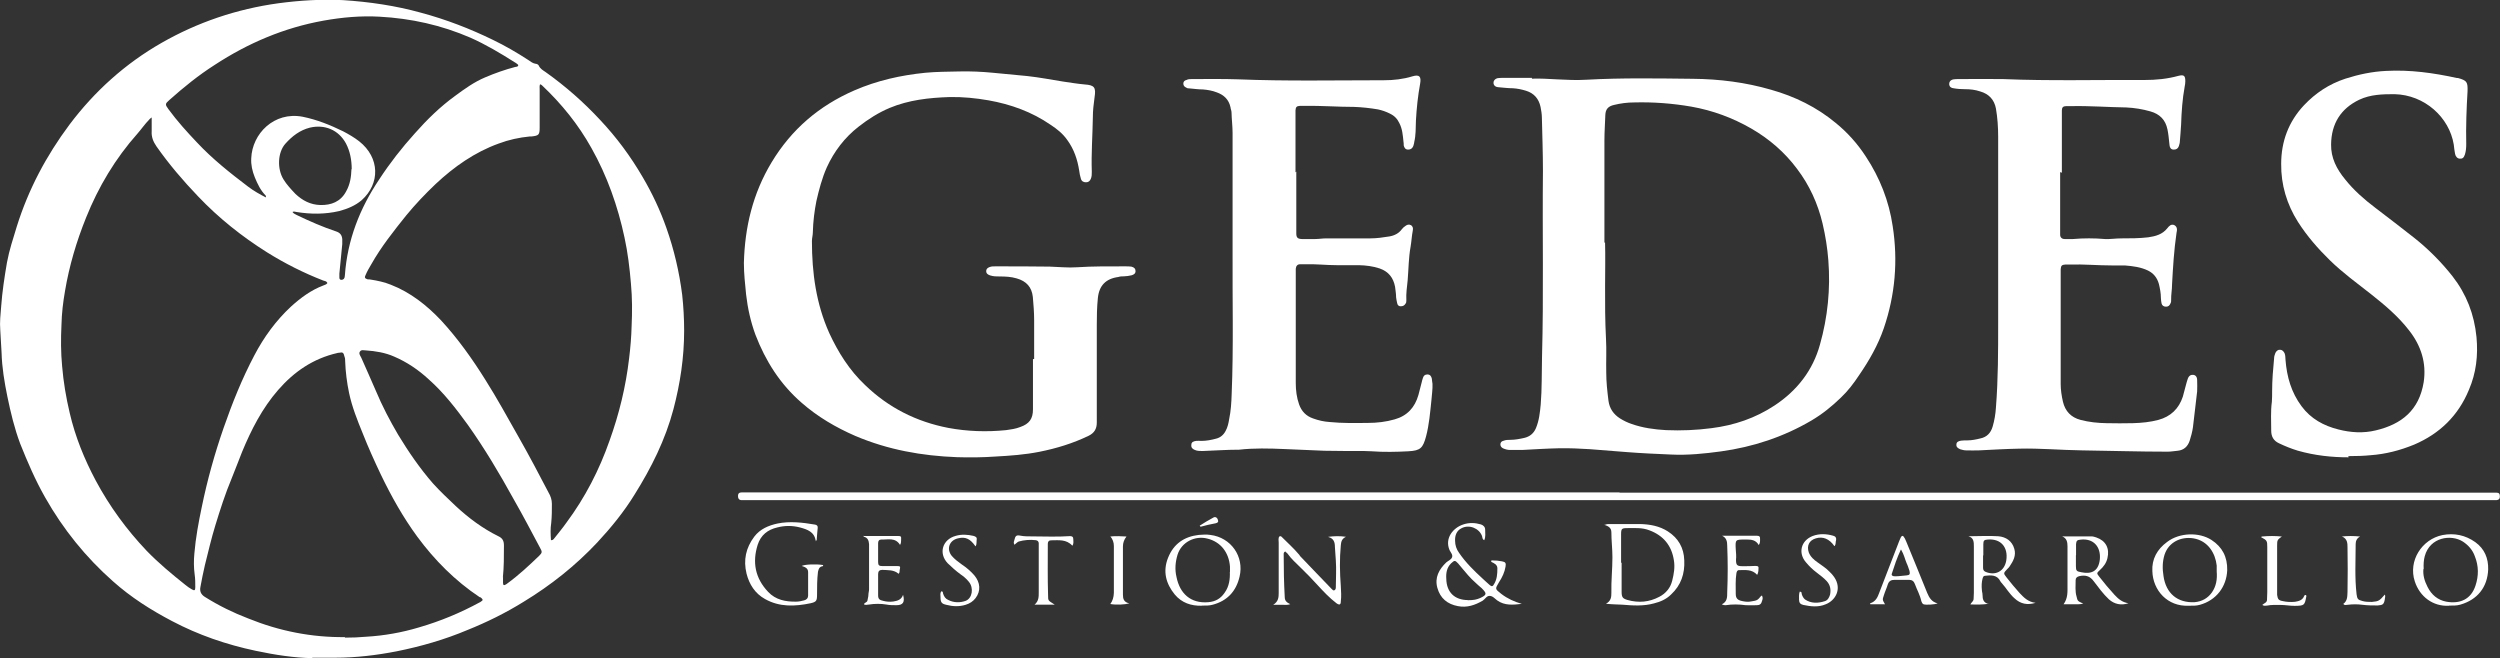
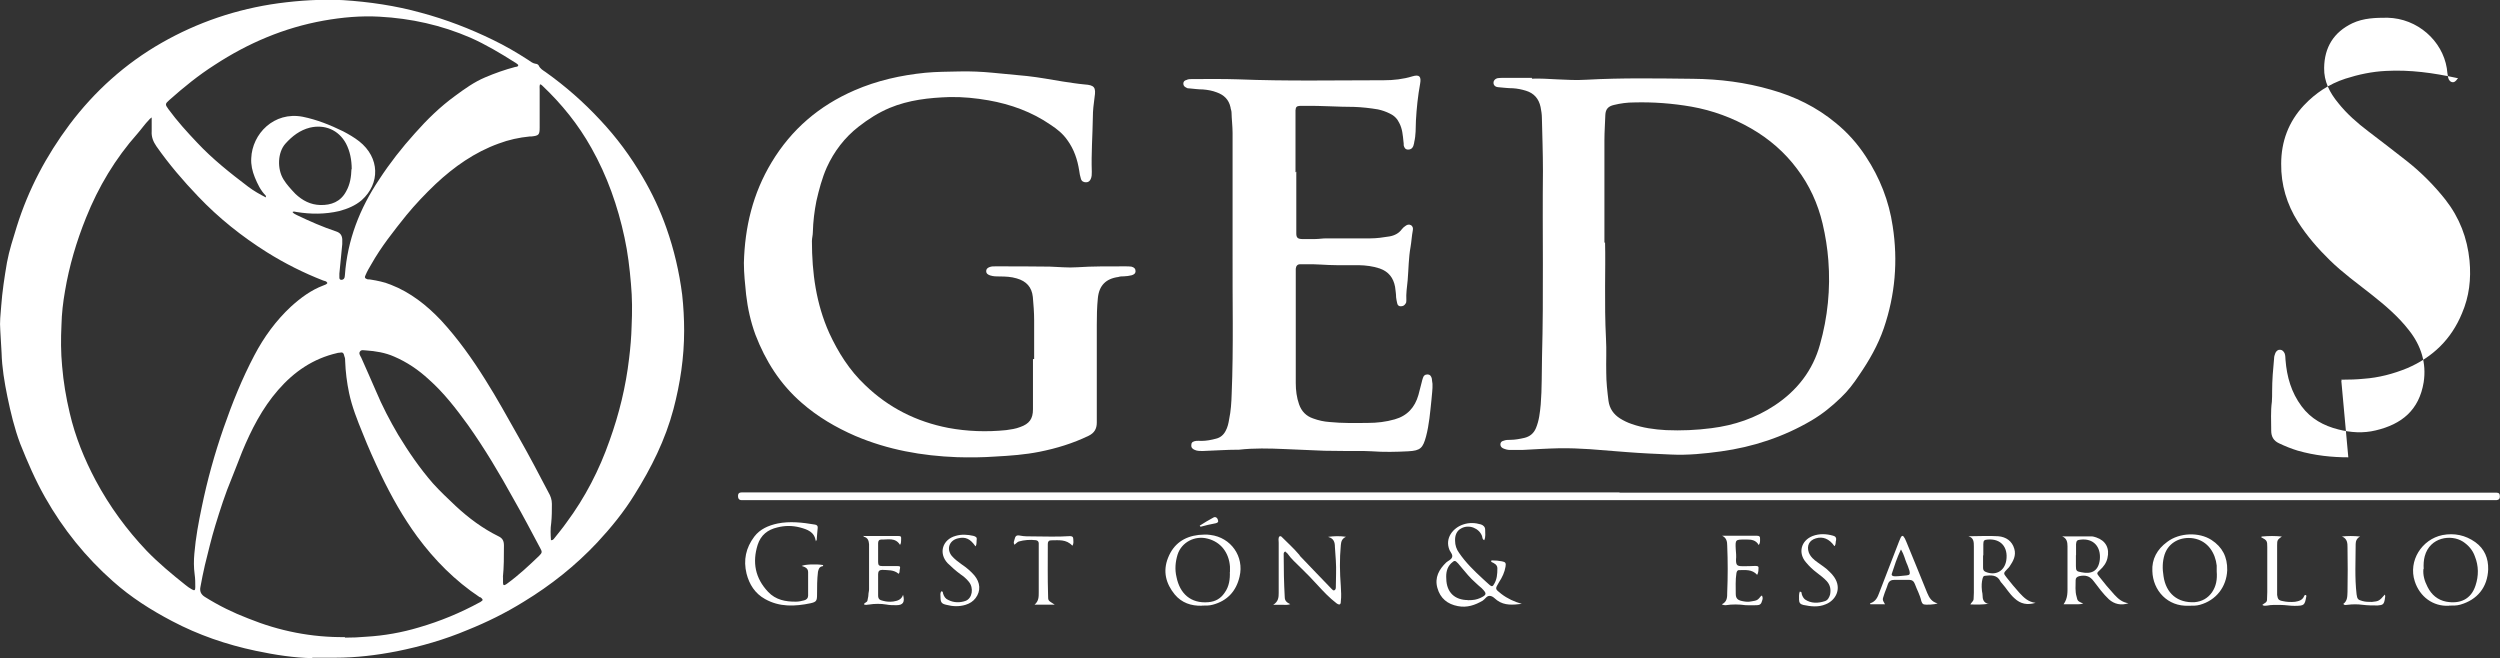
<svg xmlns="http://www.w3.org/2000/svg" id="Capa_1" width="190.35" height="50.11" viewBox="0 0 190.35 50.11">
  <rect x="0" y="0" width="190.35" height="50.11" fill="#333333" stroke="none" />
  <defs>
    <style>.cls-1{fill:#fff;}</style>
  </defs>
  <path class="cls-1" d="m23.77,50.11c-1.32-.02-2.81-.24-4.31-.56-2.22-.47-4.35-1.2-6.36-2.26-1.62-.85-3.13-1.81-4.5-3.03-2.07-1.83-3.79-3.96-5.16-6.38-.75-1.32-1.34-2.69-1.9-4.09-.44-1.17-.73-2.39-.98-3.6-.22-1.08-.41-2.2-.44-3.33-.02-.58-.08-1.15-.1-1.73-.05-.59.02-1.22.07-1.81.08-1.11.25-2.22.44-3.33.17-.93.47-1.83.75-2.75.88-2.81,2.24-5.38,4.01-7.75,1.91-2.54,4.25-4.65,7.02-6.23,2.73-1.56,5.7-2.57,8.88-3.01,1.64-.22,3.28-.32,4.92-.24,2.01.13,4.01.42,5.95.96,1.9.51,3.74,1.22,5.48,2.07.91.44,1.81.96,2.67,1.52.19.13.36.27.59.3.08,0,.17.05.22.13.1.24.32.36.51.49,1.52,1.08,2.91,2.3,4.18,3.67,1.24,1.32,2.3,2.75,3.22,4.33.73,1.24,1.34,2.54,1.81,3.88.58,1.64.98,3.35,1.2,5.08.1.91.15,1.83.15,2.75,0,2.03-.3,4.01-.81,5.95-.62,2.35-1.69,4.48-2.96,6.51-.81,1.32-1.79,2.52-2.84,3.65-1.66,1.77-3.54,3.26-5.61,4.52-1.37.85-2.81,1.56-4.28,2.15-1.73.73-3.54,1.25-5.38,1.62-1.54.3-3.11.49-4.69.49h-1.73l-.02.02h.01ZM11.54,8.95s-.15.1-.19.17c-.32.32-.58.71-.88,1.05-1.69,1.9-2.98,4.06-3.92,6.41-.73,1.81-1.28,3.67-1.6,5.58-.15.85-.25,1.71-.27,2.59-.05,1.05-.05,2.08.05,3.13.1,1.2.3,2.39.58,3.57.42,1.81,1.11,3.5,1.98,5.14,1.05,1.96,2.35,3.74,3.88,5.35.9.93,1.91,1.77,2.94,2.59.15.13.32.24.49.34.22.13.27.08.27-.17,0-.32,0-.64-.05-.98-.07-.51-.07-1.05-.02-1.58.1-1.2.32-2.37.56-3.52.42-2.05.98-4.06,1.66-6.02.66-1.9,1.41-3.77,2.35-5.55.73-1.39,1.64-2.64,2.79-3.71.73-.66,1.52-1.25,2.45-1.6.1-.05.25-.07.32-.19-.07-.15-.19-.15-.32-.19-1.49-.58-2.92-1.3-4.28-2.15-1.91-1.2-3.67-2.6-5.24-4.25-1.15-1.2-2.22-2.45-3.18-3.82-.25-.36-.39-.73-.36-1.15v-1.05h-.01Zm29.6-2.59c-.08.17-.05.32-.05.47v2.88c0,.56-.07.62-.62.68h-.13c-.81.08-1.6.25-2.37.54-1.83.66-3.4,1.77-4.8,3.08-.79.75-1.54,1.54-2.24,2.39-.96,1.2-1.91,2.39-2.67,3.74-.15.25-.3.51-.42.79-.1.19-.07.27.15.34.08,0,.17,0,.25.02.51.08,1.03.19,1.52.39,1.49.58,2.73,1.56,3.82,2.71,1.28,1.39,2.37,2.92,3.37,4.52.9,1.42,1.71,2.91,2.54,4.37.79,1.39,1.54,2.81,2.28,4.23.15.25.25.54.25.85,0,.49,0,.96-.05,1.45-.07.44-.05.9-.02,1.32.15,0,.17-.05.22-.1.32-.41.66-.81.96-1.24,1.42-1.91,2.5-4.01,3.28-6.24.73-2.03,1.24-4.11,1.49-6.27.1-.81.17-1.64.19-2.45.05-1.07.05-2.15-.05-3.22-.1-1.2-.24-2.37-.49-3.52-.51-2.39-1.32-4.69-2.52-6.82-1-1.79-2.26-3.35-3.74-4.75-.05-.05-.1-.1-.22-.1h.02l.02-.05Zm-14.87,42.19c.54,0,1.07-.02,1.62-.07,1.37-.08,2.71-.32,4.01-.71,1.62-.47,3.16-1.11,4.63-1.91.02,0,.05-.02.08-.05.17-.1.17-.15.05-.27-.05-.05-.08-.07-.15-.08-1.86-1.24-3.42-2.81-4.74-4.6-1.08-1.47-1.98-3.08-2.77-4.72-.49-1.03-.96-2.07-1.39-3.16-.41-1-.81-2.01-1.03-3.05-.17-.81-.27-1.62-.3-2.43,0-.1,0-.24-.05-.34-.07-.32-.13-.36-.42-.3-.05,0-.08,0-.13.02-1.83.42-3.28,1.41-4.5,2.81s-2.05,3.03-2.75,4.72c-.27.66-.51,1.34-.79,2.01-.49,1.17-.88,2.39-1.25,3.6-.3.98-.54,2.01-.79,3.01-.13.56-.24,1.11-.34,1.66-.07.34.05.58.34.76,1.05.66,2.15,1.2,3.3,1.64,2.37.96,4.82,1.45,7.38,1.42l-.02.02h-.01Zm-6.02-33.53s0-.1-.02-.13c-.39-.39-.62-.88-.83-1.39-.19-.47-.3-.96-.27-1.45.07-1.86,1.73-3.58,3.92-3.16,1.08.22,2.08.62,3.08,1.11.42.22.85.47,1.22.76,1.58,1.25,1.6,3.22.19,4.48-.49.42-1.08.66-1.71.83-1.08.25-2.15.25-3.26.07-.08,0-.19-.07-.3,0,.08.13.22.17.34.24.98.47,1.96.9,2.98,1.24.3.1.44.27.47.58v.39c-.07.75-.15,1.49-.22,2.24v.3c0,.07.02.15.1.17s.17,0,.24-.07c.07-.08.07-.19.08-.27.19-2.69,1.13-5.09,2.62-7.31.81-1.24,1.71-2.39,2.71-3.5.93-1.05,1.91-2.01,3.05-2.84.73-.54,1.47-1.07,2.3-1.42.75-.32,1.52-.59,2.28-.79.08-.02.22,0,.24-.13,0-.02-.02-.07-.05-.07-.08-.07-.15-.13-.24-.17-1.07-.68-2.18-1.34-3.35-1.86-2.22-.96-4.52-1.47-6.93-1.6-1.42-.08-2.84.05-4.25.3-3.01.54-5.75,1.71-8.29,3.37-1.24.79-2.37,1.71-3.45,2.67-.34.3-.34.34-.07.71.66.9,1.41,1.73,2.18,2.54,1.17,1.25,2.52,2.32,3.88,3.35.42.32.9.59,1.37.83h-.02v-.03Zm18.05,28.89v.47c0,.19.08.22.25.1.02,0,.05-.05.07-.05.88-.64,1.66-1.37,2.43-2.11.24-.24.24-.3.08-.59-.66-1.24-1.32-2.5-2.03-3.74-1.07-1.94-2.2-3.84-3.47-5.63-.9-1.24-1.83-2.45-2.98-3.47-.79-.73-1.66-1.32-2.64-1.74-.68-.3-1.41-.42-2.15-.47-.15,0-.34-.07-.44.07-.13.15,0,.32.08.47.36.83.76,1.69,1.11,2.52.49,1.17,1.07,2.28,1.71,3.37.79,1.3,1.64,2.54,2.64,3.69.56.62,1.15,1.17,1.74,1.73.98.91,2.05,1.71,3.25,2.3.32.15.42.36.42.71,0,.83,0,1.66-.08,2.42l.02-.02v-.02Zm-11.52-31.01c0-.73-.13-1.39-.44-1.98-.56-1.03-1.62-1.47-2.75-1.2-.75.19-1.34.64-1.86,1.22-.59.66-.64,1.91-.15,2.71.25.41.58.76.91,1.11.54.51,1.15.83,1.9.85.83.02,1.54-.25,1.96-1.03.32-.56.39-1.15.41-1.71l.02.02h-.01Z" />
  <path class="cls-1" d="m116.64,5.99c1.2-.05,2.67.17,4.16.08,2.71-.15,5.41-.1,8.12-.07,2.01.02,3.99.27,5.92.83,1.81.51,3.47,1.32,4.92,2.52.9.73,1.66,1.58,2.3,2.56,1.07,1.62,1.77,3.4,2.05,5.31.41,2.64.19,5.24-.68,7.78-.44,1.28-1.11,2.45-1.88,3.57-.41.62-.85,1.2-1.39,1.71-.68.66-1.41,1.25-2.24,1.74-2.13,1.25-4.43,2.01-6.89,2.35-1.25.17-2.52.3-3.77.24-1.15-.05-2.3-.1-3.43-.19-.93-.07-1.86-.15-2.79-.22-.76-.05-1.54-.08-2.3-.07-.93.02-1.9.08-2.84.13h-.93c-.19,0-.36-.05-.54-.13-.13-.07-.19-.17-.19-.3,0-.15.1-.24.24-.27.17-.07.34-.07.51-.07.36,0,.73-.07,1.08-.15.41-.1.71-.34.88-.75.24-.58.3-1.17.36-1.79.1-1.22.07-2.43.1-3.65.13-4.72.02-9.42.07-14.14,0-1.34-.05-2.69-.08-4.03,0-.27-.05-.58-.1-.83-.13-.62-.49-1.05-1.11-1.24-.32-.1-.66-.17-1-.19-.36,0-.75-.05-1.11-.08-.3-.02-.42-.24-.34-.47.07-.13.17-.19.3-.22.15-.02.27-.02.42-.02h2.18v.05h0Zm5.57,12.5c.05,1.88-.07,4.58.07,7.29.05.85,0,1.73.02,2.59,0,.73.08,1.42.17,2.15.08.59.39,1.03.88,1.34.27.17.58.32.88.42.85.3,1.73.42,2.62.47,1.17.05,2.32,0,3.47-.15,1.73-.22,3.33-.76,4.8-1.73,1.71-1.13,2.91-2.67,3.45-4.63.59-2.08.81-4.25.64-6.41-.07-.93-.22-1.88-.44-2.81-.36-1.52-1-2.92-1.94-4.16-.93-1.25-2.11-2.28-3.5-3.08-1.41-.81-2.92-1.37-4.55-1.66-1.45-.25-2.91-.36-4.37-.32-.51,0-1.03.07-1.52.19-.44.1-.64.32-.66.76-.02.64-.07,1.3-.07,1.94v7.78h.05Z" />
  <path class="cls-1" d="m78.74,27.34v-2.96c0-.59-.05-1.2-.1-1.77-.08-.75-.49-1.2-1.22-1.41-.42-.13-.88-.15-1.3-.15-.24,0-.49,0-.73-.08-.15-.05-.3-.13-.3-.32s.13-.27.27-.32c.13-.05.27-.05.42-.05,1.39,0,2.75,0,4.14.02.71.02,1.39.1,2.08.05,1.22-.08,2.43-.07,3.67-.07.15,0,.32,0,.47.02.22.05.32.17.32.34,0,.19-.13.27-.3.32-.19.05-.39.07-.59.08-.15,0-.27,0-.42.05-.96.13-1.47.66-1.56,1.62-.07.68-.08,1.37-.08,2.03v7.44c0,.47-.19.79-.62,1-1.2.58-2.45.96-3.75,1.22-1.11.22-2.22.3-3.33.36-.98.07-1.96.08-2.94.05-2.67-.1-5.26-.56-7.75-1.62-1.47-.64-2.86-1.45-4.08-2.52-1.64-1.42-2.75-3.18-3.52-5.18-.36-.98-.59-2.01-.71-3.05-.08-.81-.17-1.6-.17-2.42.07-2.73.68-5.29,2.11-7.66,1.52-2.52,3.62-4.31,6.31-5.48,1.73-.75,3.52-1.15,5.4-1.34.85-.08,1.73-.08,2.59-.1.85-.02,1.71.02,2.54.1l2.62.25c.91.1,1.81.27,2.73.42.56.08,1.08.17,1.64.22.75.05.88.22.76.98-.07.51-.13,1-.13,1.52-.02,1.39-.13,2.77-.08,4.16,0,.19,0,.36-.08.54-.07.15-.17.25-.36.25s-.34-.08-.39-.27c-.07-.22-.1-.41-.13-.62-.13-.83-.39-1.62-.9-2.32-.34-.49-.79-.85-1.28-1.17-1.42-.98-3.03-1.56-4.72-1.86-.98-.17-1.96-.27-2.96-.25-1.58.05-3.11.22-4.58.83-.85.36-1.62.85-2.35,1.42-1.07.83-1.88,1.9-2.43,3.11-.36.81-.59,1.69-.79,2.56-.15.76-.25,1.56-.27,2.37,0,.24-.07.44-.07.68,0,2.42.32,4.77,1.32,7,.68,1.47,1.54,2.84,2.73,3.96,1.79,1.73,3.91,2.79,6.33,3.26,1.45.27,2.92.32,4.41.17.36-.05.73-.1,1.08-.24.68-.24.96-.62.96-1.34v-3.82h0l.05-.02h-.01Z" />
-   <path class="cls-1" d="m156.86,13.13v4.75c0,.19.13.32.34.32h.64c.81-.07,1.62-.07,2.43,0,.41.02.81-.05,1.24-.05.68,0,1.37,0,2.05-.08.56-.08,1.08-.22,1.45-.68.13-.17.3-.36.54-.25.25.13.22.39.17.59-.19,1.3-.27,2.62-.34,3.92,0,.41-.08.79-.07,1.2,0,.08,0,.17-.05.25-.07.17-.17.25-.34.25s-.3-.08-.34-.25c-.02-.13-.05-.27-.05-.42,0-.36-.07-.71-.15-1.05-.13-.47-.39-.81-.83-1.03-.56-.27-1.17-.34-1.77-.39h-.98c-1.07,0-2.13-.1-3.2-.07h-.34c-.27.02-.34.08-.36.36v8.74c0,.44.07.9.17,1.34.17.73.62,1.2,1.34,1.39.64.17,1.32.24,1.98.25s1.34.02,2.01,0,1.3-.08,1.94-.25c.93-.25,1.56-.85,1.86-1.77.08-.3.15-.59.24-.9.05-.15.07-.3.13-.44.08-.25.24-.34.42-.32s.3.15.3.41.02.58,0,.85c-.1.91-.22,1.83-.32,2.73-.05.36-.15.71-.25,1.03-.15.44-.44.71-.91.76-.25.02-.51.07-.76.07-2.18,0-4.37-.07-6.55-.1-1.58-.02-3.18-.17-4.75-.13-1.03.02-2.05.08-3.05.13-.34,0-.68.02-1.03,0-.15,0-.27-.05-.41-.08-.17-.07-.32-.17-.3-.36,0-.22.19-.27.36-.3.15-.02.32-.02.47-.02.34,0,.68-.07,1-.15.49-.1.79-.42.93-.9s.22-.96.25-1.45c.17-2.15.17-4.31.17-6.44v-14.18c0-.73-.05-1.45-.17-2.15-.13-.68-.54-1.11-1.2-1.3-.39-.13-.76-.17-1.17-.17-.27,0-.58-.02-.85-.07-.19-.02-.32-.1-.34-.32,0-.17.1-.32.34-.36.13-.02.25-.02.39-.02,1.13,0,2.24-.02,3.37,0,3.58.15,7.19.05,10.77.07.88,0,1.74-.08,2.6-.32.41-.1.51,0,.51.41,0,.15-.02.27-.05.42-.17.93-.24,1.91-.27,2.88-.02.44-.07.9-.1,1.34,0,.1-.05.19-.07.3-.07.19-.19.27-.39.27-.22,0-.3-.15-.32-.32-.02-.24-.05-.47-.08-.73-.02-.17-.05-.34-.08-.49-.15-.73-.59-1.17-1.3-1.37-.59-.17-1.22-.27-1.83-.3-1.41-.02-2.81-.13-4.2-.1h-.39c-.22,0-.32.1-.32.32v4.75l-.13-.05h.01Z" />
  <path class="cls-1" d="m98.7,13.11v4.67c0,.3.1.41.42.42h1.03c.27,0,.54-.05.81-.05h3.37c.49,0,.98-.07,1.47-.15.39-.07.71-.24.93-.54.08-.1.17-.19.27-.25.13-.1.27-.15.42-.07.15.08.19.24.15.41-.08.42-.1.85-.17,1.25-.15.83-.15,1.69-.22,2.54-.05.51-.13,1-.1,1.52,0,.1,0,.19-.07.27-.08.13-.19.19-.36.19-.15,0-.24-.08-.27-.24s-.07-.3-.08-.44c0-.27-.05-.54-.08-.81-.13-.68-.49-1.15-1.17-1.39-.51-.17-1.05-.24-1.6-.25h-1.66c-.83,0-1.64-.1-2.47-.07h-.34c-.19,0-.3.13-.32.34v8.7c0,.56.07,1.11.25,1.62.19.54.54.9,1.07,1.08.41.15.81.24,1.24.27.98.1,1.96.08,2.94.07.68,0,1.37-.08,2.03-.27.96-.27,1.54-.91,1.81-1.86.08-.32.17-.64.24-.93.02-.13.07-.25.1-.36.05-.17.15-.27.34-.27.22,0,.3.15.34.32.02.13.02.25.05.39.02.41-.05.81-.08,1.24-.1.93-.17,1.86-.41,2.77-.24.88-.42,1.08-1.34,1.13-.93.05-1.88.07-2.81,0-.19,0-.36-.02-.56-.02-1,0-2.03,0-3.03-.02-1.03-.05-2.05-.08-3.05-.13-1.15-.05-2.3-.08-3.45.05h-.05c-.91,0-1.81.07-2.73.1-.19,0-.41,0-.58-.08-.17-.07-.3-.17-.27-.39,0-.22.17-.27.36-.3.13,0,.25-.02.39,0,.39,0,.76-.07,1.13-.17.34-.08.58-.3.73-.59.15-.27.22-.58.27-.9.13-.62.17-1.25.19-1.9.15-3.6.05-7.23.07-10.83v-9.05c0-.51-.07-1.05-.08-1.56,0-.15-.07-.27-.08-.41-.13-.58-.49-.93-1.05-1.13-.34-.13-.68-.19-1.05-.22-.34,0-.68-.05-1.03-.08-.07,0-.15,0-.22-.05-.15-.07-.24-.15-.24-.32,0-.15.1-.24.24-.27.13-.07.27-.07.42-.07,1.17,0,2.32-.02,3.5.02,3.71.15,7.41.07,11.11.07.73,0,1.47-.08,2.18-.3.51-.15.68,0,.58.56-.17.93-.27,1.88-.32,2.81-.02.56,0,1.11-.13,1.64,0,.1-.05.19-.07.3-.07.17-.19.27-.39.27-.22,0-.3-.15-.34-.32,0-.1,0-.19-.02-.3-.05-.47-.08-.96-.32-1.41-.15-.32-.39-.56-.71-.71-.3-.15-.59-.25-.91-.32-.59-.1-1.22-.17-1.81-.19-1.25,0-2.52-.1-3.79-.08h-.34c-.25.02-.32.08-.34.34v4.72l.07-.05h0Z" />
-   <path class="cls-1" d="m178.8,34.82c-1.22,0-2.54-.13-3.86-.51-.49-.15-.96-.34-1.42-.56-.41-.19-.59-.51-.59-.96,0-.73-.05-1.47.05-2.2.02-.25.02-.54.02-.81,0-.83.07-1.66.15-2.5,0-.15.05-.27.1-.41.08-.15.19-.25.36-.24s.27.13.34.27c.07.17.05.34.07.51.1,1.28.44,2.47,1.22,3.52.71.96,1.69,1.49,2.81,1.77.93.24,1.9.3,2.84.07,1.98-.47,3.3-1.54,3.65-3.67.22-1.45-.19-2.77-1.11-3.94-.81-1.05-1.81-1.9-2.86-2.73-1.08-.85-2.2-1.66-3.18-2.62-.9-.88-1.73-1.83-2.42-2.91-.85-1.34-1.3-2.84-1.28-4.43,0-1.69.56-3.2,1.73-4.45.88-.93,1.91-1.62,3.16-2.03,1-.32,2.03-.54,3.09-.59,1.83-.1,3.62.15,5.4.54h.08c.68.19.75.3.73,1-.08,1.34-.13,2.69-.1,4.03,0,.27-.02.54-.1.79s-.19.34-.39.32c-.17,0-.32-.15-.36-.36-.05-.24-.07-.47-.1-.71-.34-2.08-2.22-3.79-4.52-3.84-.91,0-1.81.02-2.67.42-1.42.68-2.13,1.83-2.15,3.4-.02,1.03.42,1.88,1.07,2.67.66.83,1.45,1.52,2.28,2.15,1,.76,2.01,1.54,2.98,2.3,1.07.85,2.05,1.83,2.91,2.92,1.07,1.37,1.66,2.91,1.83,4.63.13,1.41-.02,2.73-.58,4.03-.81,1.96-2.22,3.33-4.16,4.16-1.07.44-2.18.73-3.33.81-.51.05-1.03.07-1.69.07l.02.08-.02.02Z" />
+   <path class="cls-1" d="m178.8,34.82c-1.22,0-2.54-.13-3.86-.51-.49-.15-.96-.34-1.42-.56-.41-.19-.59-.51-.59-.96,0-.73-.05-1.47.05-2.2.02-.25.02-.54.02-.81,0-.83.07-1.66.15-2.5,0-.15.05-.27.1-.41.08-.15.19-.25.36-.24s.27.13.34.27c.07.17.05.34.07.51.1,1.28.44,2.47,1.22,3.52.71.96,1.69,1.49,2.81,1.77.93.24,1.9.3,2.84.07,1.98-.47,3.3-1.54,3.65-3.67.22-1.45-.19-2.77-1.11-3.94-.81-1.05-1.81-1.9-2.86-2.73-1.08-.85-2.2-1.66-3.18-2.62-.9-.88-1.73-1.83-2.42-2.91-.85-1.34-1.3-2.84-1.28-4.43,0-1.69.56-3.2,1.73-4.45.88-.93,1.91-1.62,3.16-2.03,1-.32,2.03-.54,3.09-.59,1.83-.1,3.62.15,5.4.54h.08s-.19.34-.39.32c-.17,0-.32-.15-.36-.36-.05-.24-.07-.47-.1-.71-.34-2.08-2.22-3.79-4.52-3.84-.91,0-1.81.02-2.67.42-1.42.68-2.13,1.83-2.15,3.4-.02,1.03.42,1.88,1.07,2.67.66.83,1.45,1.52,2.28,2.15,1,.76,2.01,1.54,2.98,2.3,1.07.85,2.05,1.83,2.91,2.92,1.07,1.37,1.66,2.91,1.83,4.63.13,1.41-.02,2.73-.58,4.03-.81,1.96-2.22,3.33-4.16,4.16-1.07.44-2.18.73-3.33.81-.51.05-1.03.07-1.69.07l.02.08-.02.02Z" />
  <path class="cls-1" d="m123.3,37.51h66.77c.22,0,.27.1.27.3,0,.17-.08.25-.25.27H56.46c-.19,0-.27-.13-.27-.32s.1-.27.3-.27h66.82s0,.02,0,.02Z" />
-   <path class="cls-1" d="m122.15,39.98c.22-.1.34-.08.47-.08h2.26c.75.02,1.47.15,2.11.56.79.51,1.22,1.24,1.25,2.2.05,1.03-.25,1.9-1,2.6-.36.36-.81.56-1.3.68-.79.22-1.6.17-2.42.1-.39-.02-.76-.02-1.24-.07.39-.22.41-.51.41-.83-.02-.91.08-1.81.08-2.71,0-.64-.08-1.28-.08-1.9,0-.34-.22-.47-.56-.58v.02h.02Zm1.32,2.88h0v2.2c0,.41.08.51.44.62.85.24,1.66.17,2.43-.24.49-.25.85-.68.98-1.22.13-.51.22-1.03.13-1.56-.17-1.11-.79-1.88-1.86-2.28-.56-.22-1.11-.17-1.69-.17-.42,0-.47.05-.47.47v2.15l.02.02h.01Z" />
  <path class="cls-1" d="m113.61,42.67c.25,0,.51.02.75.07.27.05.32.13.27.41-.07.42-.25.81-.49,1.17-.32.54-.32.51.17.9.47.36.98.59,1.56.76-.66.07-1.3.15-1.88-.27-.17-.13-.34-.34-.58-.34-.22,0-.34.25-.51.36-.58.34-1.2.56-1.9.42-.79-.15-1.34-.59-1.56-1.39-.22-.79.13-1.41.68-1.94.15-.13.36-.19.44-.39.07-.19-.1-.36-.19-.54-.39-.91.27-1.71,1.05-1.96.44-.15.9-.13,1.34,0,.19.07.32.19.32.41,0,.25.05.54-.07.79-.17-.08-.13-.22-.17-.32-.22-.59-.98-.9-1.56-.59-.39.19-.51.58-.49.96,0,.32.1.64.3.91.51.75,1.15,1.37,1.79,1.96.17.17.36.32.54.49.15.13.24.13.34-.07.22-.36.25-.76.25-1.2,0-.27-.24-.39-.47-.49,0-.02,0-.07.02-.08l.02-.05h.02Zm-1.86,3.03c.47,0,.68-.05.96-.17.51-.24.51-.34.1-.75-.15-.13-.3-.25-.44-.39-.22-.19-.41-.39-.59-.59-.25-.3-.51-.59-.76-.9-.24-.25-.27-.25-.54,0-.32.32-.39.73-.36,1.17.02,1.03.64,1.62,1.66,1.62h-.02Z" />
  <path class="cls-1" d="m62.11,41.21c-.08-.71-.64-.9-1.2-1.05-.58-.15-1.15-.15-1.73,0-.73.17-1.25.58-1.49,1.32-.42,1.34-.19,2.54.79,3.58.58.62,1.34.76,2.13.75.22,0,.42-.05.62-.1.19-.05.3-.17.3-.36v-1.79c0-.3-.24-.39-.49-.47.27-.13,1.13-.15,1.62-.07.05.08-.02.1-.08.1-.22.07-.25.22-.3.42-.07.58-.07,1.15-.07,1.73,0,.47-.05.56-.49.66-1.2.25-2.37.3-3.47-.32-.76-.42-1.2-1.11-1.41-1.94-.25-1.03-.05-1.96.59-2.81.44-.58,1.08-.85,1.77-1,.93-.19,1.9-.08,2.84.08.15.02.24.1.22.25-.02.32-.07.64-.08.96-.02,0-.07,0-.08.02l.02.02h.01Z" />
  <path class="cls-1" d="m166.63,46.12c-1.58.07-2.71-1.15-2.75-2.64-.05-.9.36-1.66,1.13-2.22.93-.71,2.42-.76,3.37-.15.83.54,1.22,1.3,1.2,2.3-.05,1.28-.85,2.3-2.08,2.64-.27.08-.56.07-.85.07h-.01Zm2.15-2.64v-.42c-.1-.91-.64-1.88-1.77-2.07-.93-.15-1.88.27-2.2,1.24-.17.54-.17,1.08-.08,1.64.19,1.32,1.08,2.05,2.37,1.98.56-.05,1-.3,1.32-.75.32-.47.41-.98.36-1.6v-.02h-.01Z" />
  <path class="cls-1" d="m186.46,46.12c-1.2.07-2.22-.68-2.6-1.86-.51-1.56.54-3.2,2.11-3.52.9-.17,1.74,0,2.5.54.71.51,1,1.24.98,2.07-.05,1.37-.83,2.32-2.13,2.69-.27.08-.56.07-.85.07v.02h0Zm-1.94-2.81c-.05.47.08.93.32,1.39.3.59.76.98,1.41,1.11,1.05.19,1.9-.17,2.24-1.24.24-.73.24-1.47-.05-2.2-.17-.49-.49-.85-.91-1.13-.91-.58-2.52-.34-2.91,1.11-.08.3-.1.62-.08.98l-.02-.02h-.01Z" />
  <path class="cls-1" d="m91.5,46.12c-.81.02-1.52-.22-2.05-.85-.68-.83-.93-1.77-.51-2.81.42-1.05,1.22-1.6,2.32-1.73.3-.02.59-.05.9,0,1.56.19,2.59,1.64,2.22,3.18-.25,1.08-.91,1.83-2.03,2.13-.27.08-.56.07-.85.07v.02Zm2.15-2.56v-.42c-.08-1.08-.71-1.88-1.71-2.13-.96-.25-1.98.27-2.28,1.22-.17.56-.22,1.13-.08,1.71.25,1.25,1.08,2.03,2.43,1.91.54-.05.93-.27,1.24-.73.34-.47.41-1.03.39-1.58l.02.02h-.01Z" />
  <path class="cls-1" d="m151.43,45.97c-.47.07-.91.07-1.41.05.08-.15.24-.24.25-.41,0-.15.02-.32.02-.47v-3.52c0-.34,0-.68-.42-.79.76,0,1.54-.05,2.28,0,.59.05,1.05.36,1.22.96.15.51-.08.93-.36,1.34-.05.07-.1.13-.17.19-.3.32-.32.32-.05.66.32.41.64.79.98,1.17.32.34.64.68,1.22.75-.64.19-1.15.08-1.6-.34-.39-.34-.64-.79-.98-1.17-.05-.05-.08-.08-.1-.13-.25-.51-.73-.47-1.17-.42-.13,0-.15.1-.19.22-.07.27-.08.56-.05.85,0,.13.05.25.05.39,0,.34.08.59.44.68h.05v-.02Zm-.44-3.67h0v.9c0,.15.02.27.19.34.76.32,1.45-.05,1.58-.88.15-1-.42-1.66-1.41-1.58-.27.02-.34.07-.34.36v.85h-.02,0Z" />
  <path class="cls-1" d="m157.01,40.84h2.24c.13,0,.25.05.36.08.73.25,1.03.83.85,1.58-.08.36-.3.66-.58.91-.24.22-.25.24-.05.49.36.47.75.93,1.15,1.37.3.32.59.59,1.08.66-.56.19-1.08.07-1.49-.3-.44-.41-.79-.9-1.15-1.37-.3-.42-.66-.49-1.11-.39-.17.05-.27.13-.27.3,0,.42-.05.85.07,1.25.08.34.07.34.51.54-.3.07-.54.05-.75.05h-.75c.34-.47.3-.96.3-1.45v-2.96c0-.32-.05-.62-.41-.76h-.02.01Zm1.05,1.45h0v.81c0,.36.05.41.41.47.71.15,1.3-.02,1.41-.96.1-.98-.49-1.64-1.47-1.52-.25.02-.32.08-.34.34v.85h-.01Z" />
  <path class="cls-1" d="m101.16,40.87c.42-.05.81-.07,1.32,0-.34.17-.36.39-.39.64-.1,1.05-.08,2.08,0,3.13.02.39.05.76,0,1.15,0,.25-.1.3-.32.15-.54-.41-1-.9-1.45-1.39-.42-.47-.85-.9-1.3-1.34-.34-.34-.71-.66-.98-1.05-.05-.07-.13-.1-.17-.17-.15.05-.13.17-.13.25,0,1.07.02,2.15.08,3.22,0,.3.17.42.42.54-.19.08-.41.05-.59.05h-.71c.41-.25.42-.59.42-.91v-3.82c0-.17-.05-.34.05-.47.07-.05.1-.02.15,0,.47.47.96.91,1.39,1.42,0,0,0,.02.02.05.81.83,1.6,1.69,2.42,2.52.07.07.13.15.22.1.08-.05.1-.13.1-.22,0-.68.05-1.37,0-2.05-.02-.34-.05-.68-.07-1.03,0-.34-.08-.64-.49-.75v-.05.02Z" />
  <path class="cls-1" d="m143.49,46.01h-1.08s-.05-.07,0-.08c.41-.13.56-.47.68-.81.47-1.2.93-2.42,1.39-3.6.08-.19.15-.41.24-.59.08-.17.19-.17.27,0,.07.08.1.22.15.3.54,1.3,1.07,2.62,1.6,3.92.15.36.34.68.79.79-.24.1-.91.13-1.07.07-.1-.05-.13-.13-.17-.24-.1-.47-.34-.88-.49-1.3-.08-.22-.22-.32-.44-.32h-1.11c-.25,0-.42.08-.51.34-.08.27-.22.56-.3.83-.13.36-.1.36.08.68l-.02.02h0Zm1.24-4.16c-.3.64-.49,1.22-.68,1.81-.07.17.08.22.24.22.3,0,.59-.05.88-.07.24-.02.27-.1.22-.34-.07-.19-.13-.41-.22-.59-.13-.3-.19-.64-.42-1.03h-.01Z" />
  <path class="cls-1" d="m65.73,40.81h2.56c.32,0,.34,0,.32.32,0,.1,0,.24-.08.36-.36-.59-.93-.39-1.42-.41-.17,0-.25.1-.25.27v1.45c0,.24.08.3.32.3h1.07c.3,0,.32,0,.25.32,0,.08,0,.19-.08.27-.36-.32-.81-.27-1.24-.3-.22,0-.32.1-.32.32v1.62c0,.27.1.36.39.42.25.07.51.08.76.05.32-.05.62-.13.75-.51.15.56,0,.79-.51.79-.25,0-.51,0-.76-.05-.42-.07-.88-.07-1.32,0-.13,0-.25.07-.39-.02.05-.15.25-.13.27-.3.02-.15.07-.27.07-.42s.05-.27.05-.42v-3.43c-.02-.25-.08-.51-.42-.58,0-.02.02-.07.05-.08l-.02.02h-.03Z" />
  <path class="cls-1" d="m134.16,45.35c.08.17.05.27,0,.41-.05.22-.17.32-.39.32-.27,0-.58.02-.85,0-.51-.07-1.03-.08-1.52,0-.08,0-.17,0-.3-.07.42-.19.41-.56.41-.9.05-1.2.05-2.37,0-3.57,0-.3-.05-.59-.39-.75h2.64c.19,0,.27.07.25.24,0,.15.02.32-.1.47-.22-.39-.56-.42-.91-.42h-.13c-.73,0-.75,0-.71.73.02.27.05.54.02.81,0,.41.08.49.49.49.32,0,.66,0,.98-.02.22,0,.27.05.24.24,0,.15-.02.3-.1.44-.39-.44-.9-.36-1.39-.36-.13,0-.17.13-.19.24-.08.51-.05,1.05-.05,1.56,0,.36.15.49.51.56.24.05.44.07.68.02.44-.07.47-.08.76-.44l.02.02h0Z" />
  <path class="cls-1" d="m77.23,41.45c-.08-.13-.02-.24,0-.32.08-.34.15-.41.49-.34.27.05.54.05.81.05.98,0,1.96.05,2.94-.02.15,0,.25.05.25.22s.05.34-.07.51c-.47-.51-1.05-.41-1.62-.41-.17,0-.25.1-.25.27v.05c0,1.28-.02,2.56.02,3.82,0,.51,0,.42.51.76h-1.54c.32-.27.32-.59.32-.93v-3.74c0-.13-.08-.22-.22-.24-.44-.05-.88-.02-1.3.1-.13.05-.19.15-.32.24l-.05-.02h.01Z" />
  <path class="cls-1" d="m139.67,41.58c-.39-.56-.88-.75-1.41-.59-.51.15-.71.56-.54,1.07.13.34.39.56.66.75.32.24.66.44.93.73.13.13.24.24.34.39.64.93.07,1.81-.64,2.08-.56.24-1.13.17-1.71.05-.22-.05-.32-.17-.32-.39s-.02-.42.05-.62c.15,0,.15.08.15.17.05.17.13.32.25.42.47.32,1,.3,1.52.13.22-.07.32-.27.39-.49.08-.39.02-.73-.25-1.03-.22-.24-.49-.44-.75-.64-.32-.24-.58-.49-.83-.79-.62-.71-.39-1.66.51-2.01.51-.19,1.03-.17,1.56-.02.19.05.25.17.22.34-.05.13,0,.27-.1.44h-.02Z" />
  <path class="cls-1" d="m74.26,41.58c-.39-.56-.76-.73-1.32-.59-.66.15-.9.81-.47,1.34.22.25.47.44.75.64.36.24.68.51.96.83.47.56.51,1.2.1,1.74-.19.25-.44.41-.76.51-.49.15-.98.13-1.47,0-.36-.08-.44-.19-.44-.59,0-.15-.05-.3.07-.44.15.02.1.13.13.19.07.22.19.39.39.47.42.22.9.22,1.32.07.51-.19.64-.98.25-1.45-.19-.24-.41-.42-.66-.59-.34-.25-.66-.54-.96-.83-.71-.76-.39-1.81.62-2.08.44-.13.9-.1,1.34,0,.17.05.3.1.25.32-.02.15.02.32-.08.49v-.02Z" />
  <path class="cls-1" d="m172.22,40.85c.54-.05,1-.05,1.52,0-.34.25-.36.27-.36.68v3.77c.05.32.1.41.44.47.3.07.62.08.93.05.3-.05.56-.13.68-.42,0-.05.07-.1.13-.1,0,0,.05.05.05.07-.13.73-.15.75-.9.76-.36,0-.71-.07-1.07-.07-.34,0-.68-.02-1.03.05-.1,0-.22.05-.36-.05.13-.13.36-.17.36-.39,0-.19.02-.41.02-.59v-3.43c0-.47-.02-.51-.47-.75l.05-.05h.01Z" />
  <path class="cls-1" d="m178.29,40.85c.47-.05.91-.05,1.41,0-.25.13-.34.34-.34.58,0,1.28-.08,2.54.07,3.82.05.36.1.42.44.51.24.07.47.07.73.07.51-.05.56-.07.98-.56.07.13,0,.25,0,.36-.07.39-.15.44-.54.47-.39,0-.76,0-1.15-.05s-.76-.05-1.15,0c-.1,0-.22.07-.32-.07.34-.24.3-.62.32-.93.02-1.11.02-2.24,0-3.35,0-.32,0-.68-.42-.85h-.03Z" />
-   <path class="cls-1" d="m84.53,40.85c.42-.05.83-.02,1.24,0-.18.23-.27.48-.27.76v3.65c0,.32.05.59.49.68-.36.1-1,.13-1.45.05.17-.23.26-.51.27-.85v-3.57c0-.27-.09-.52-.27-.73h-.01Z" />
  <path class="cls-1" d="m91.35,40.02c.34-.22.68-.42,1.05-.62.15-.08.3.02.34.22.05.15-.07.19-.17.22-.41.07-.79.17-1.17.27,0-.02-.02-.07-.05-.08h0Z" />
</svg>